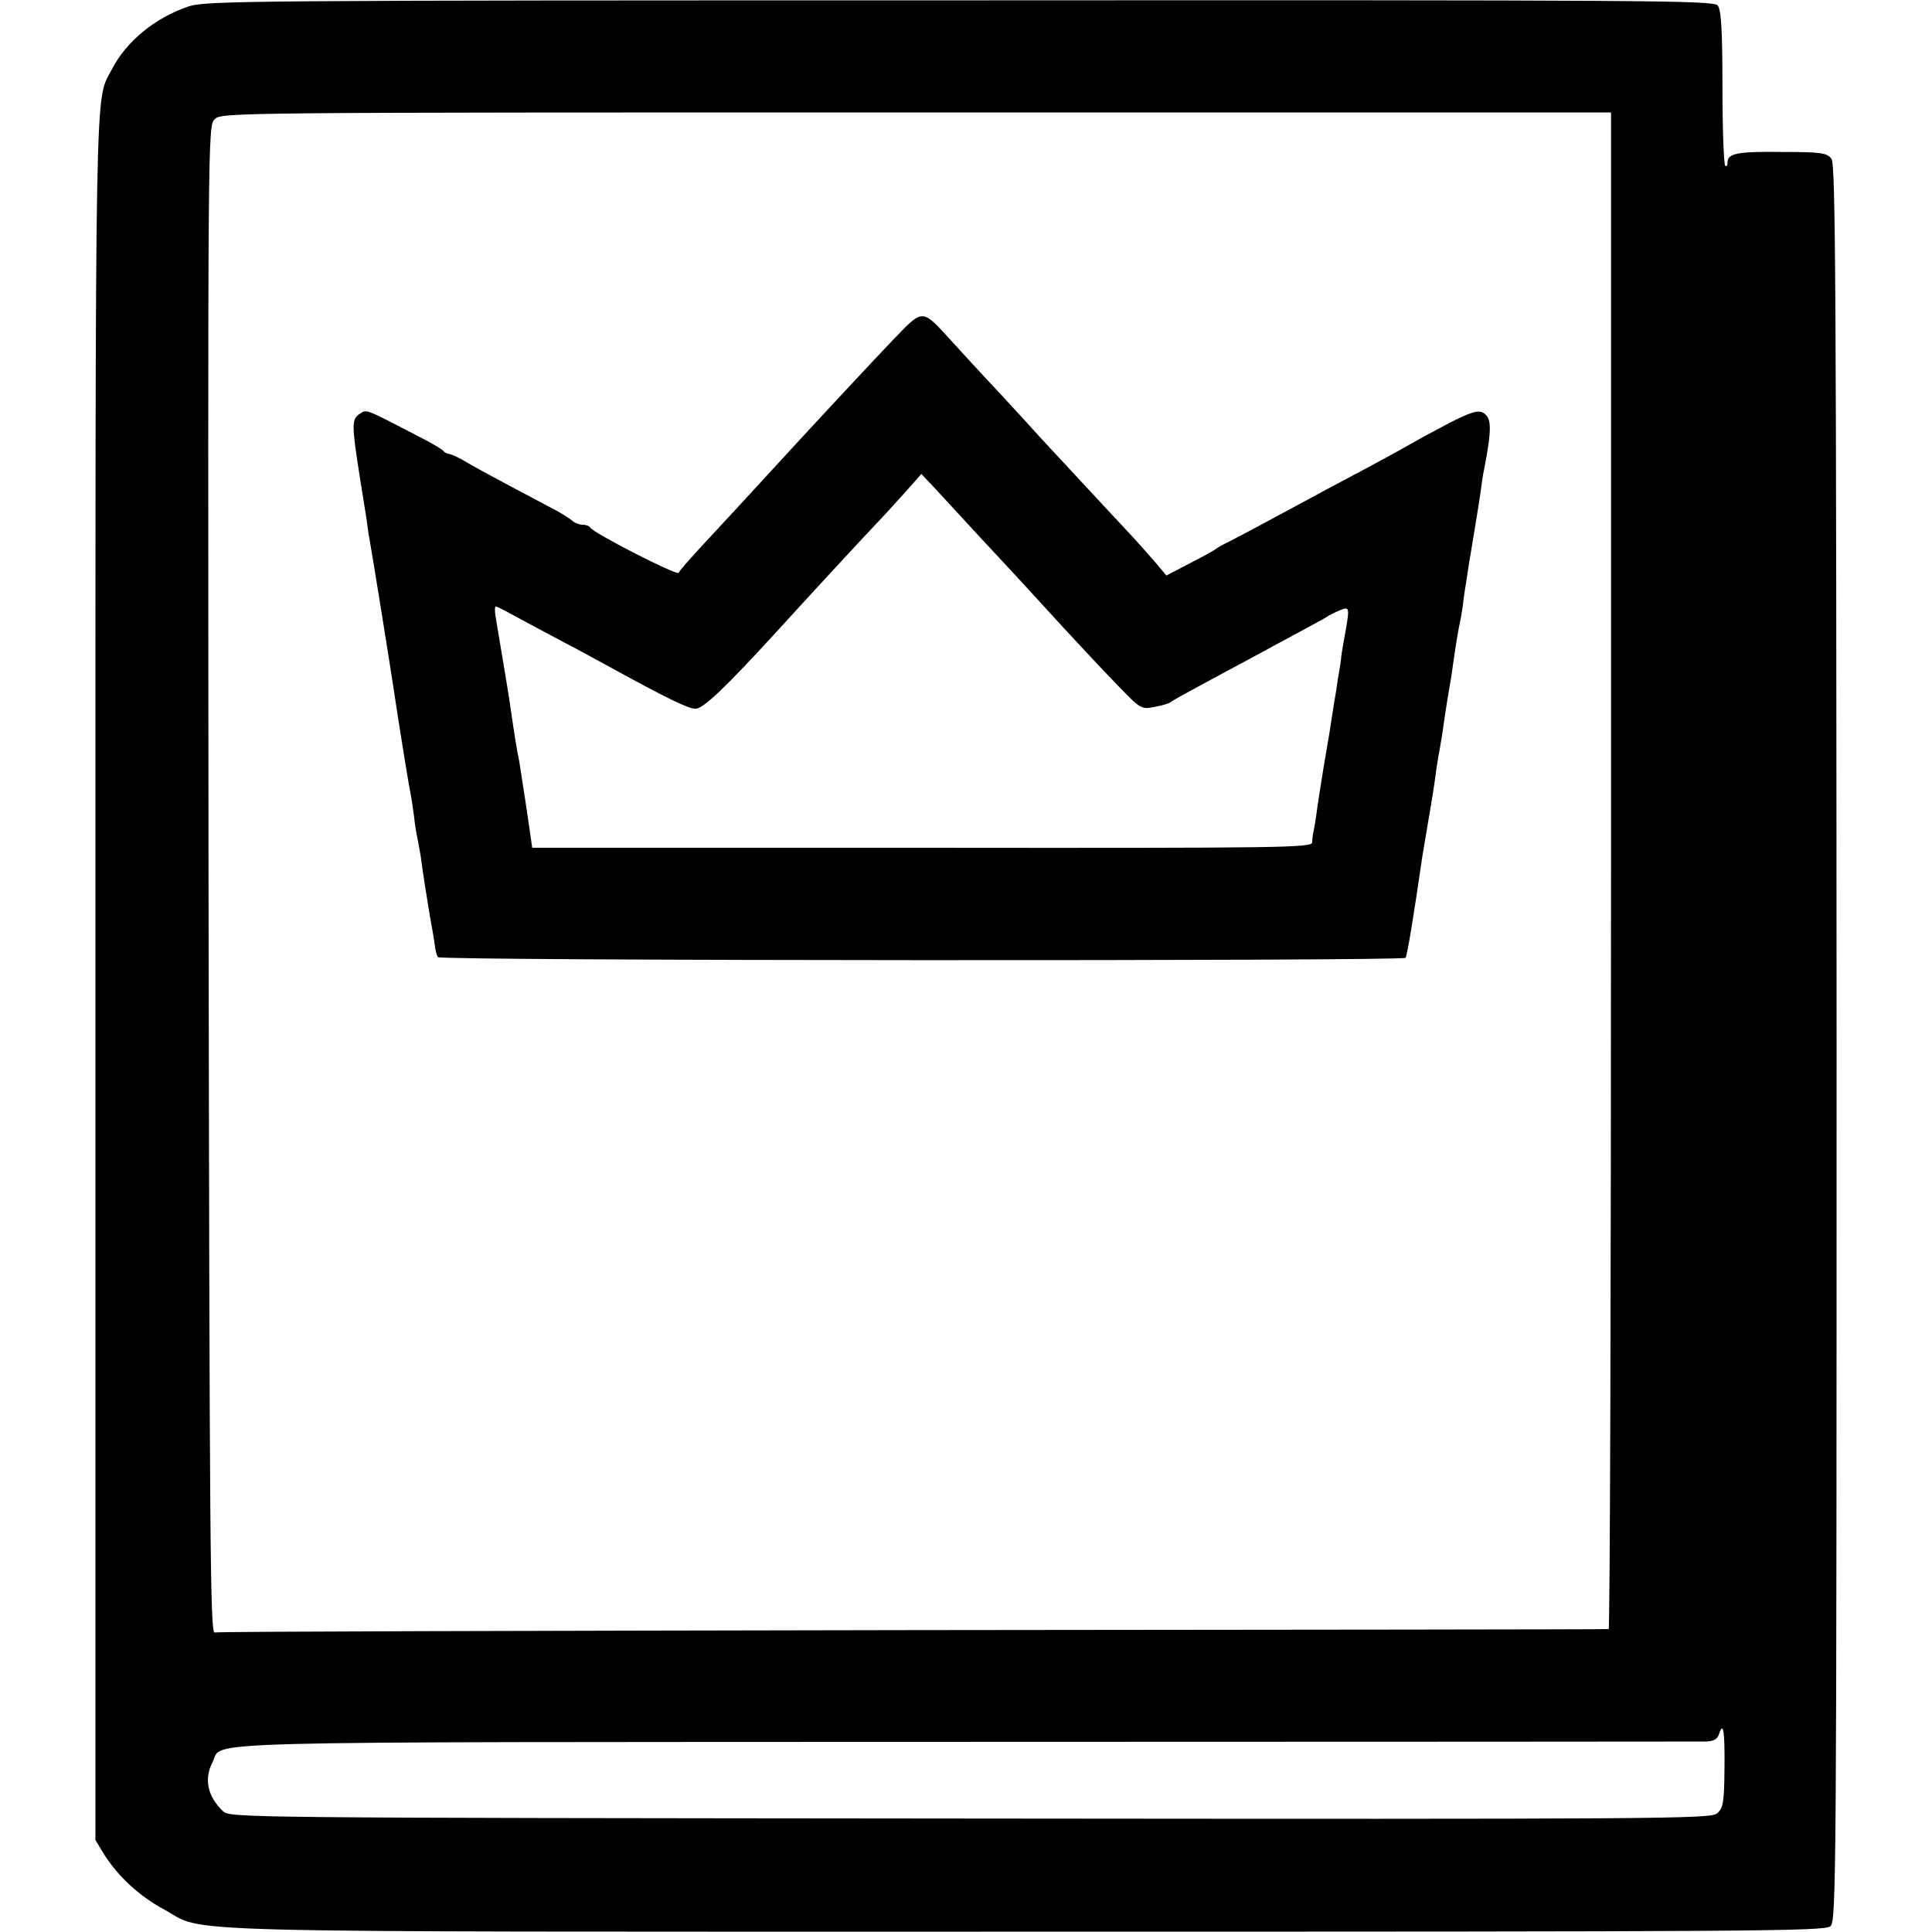
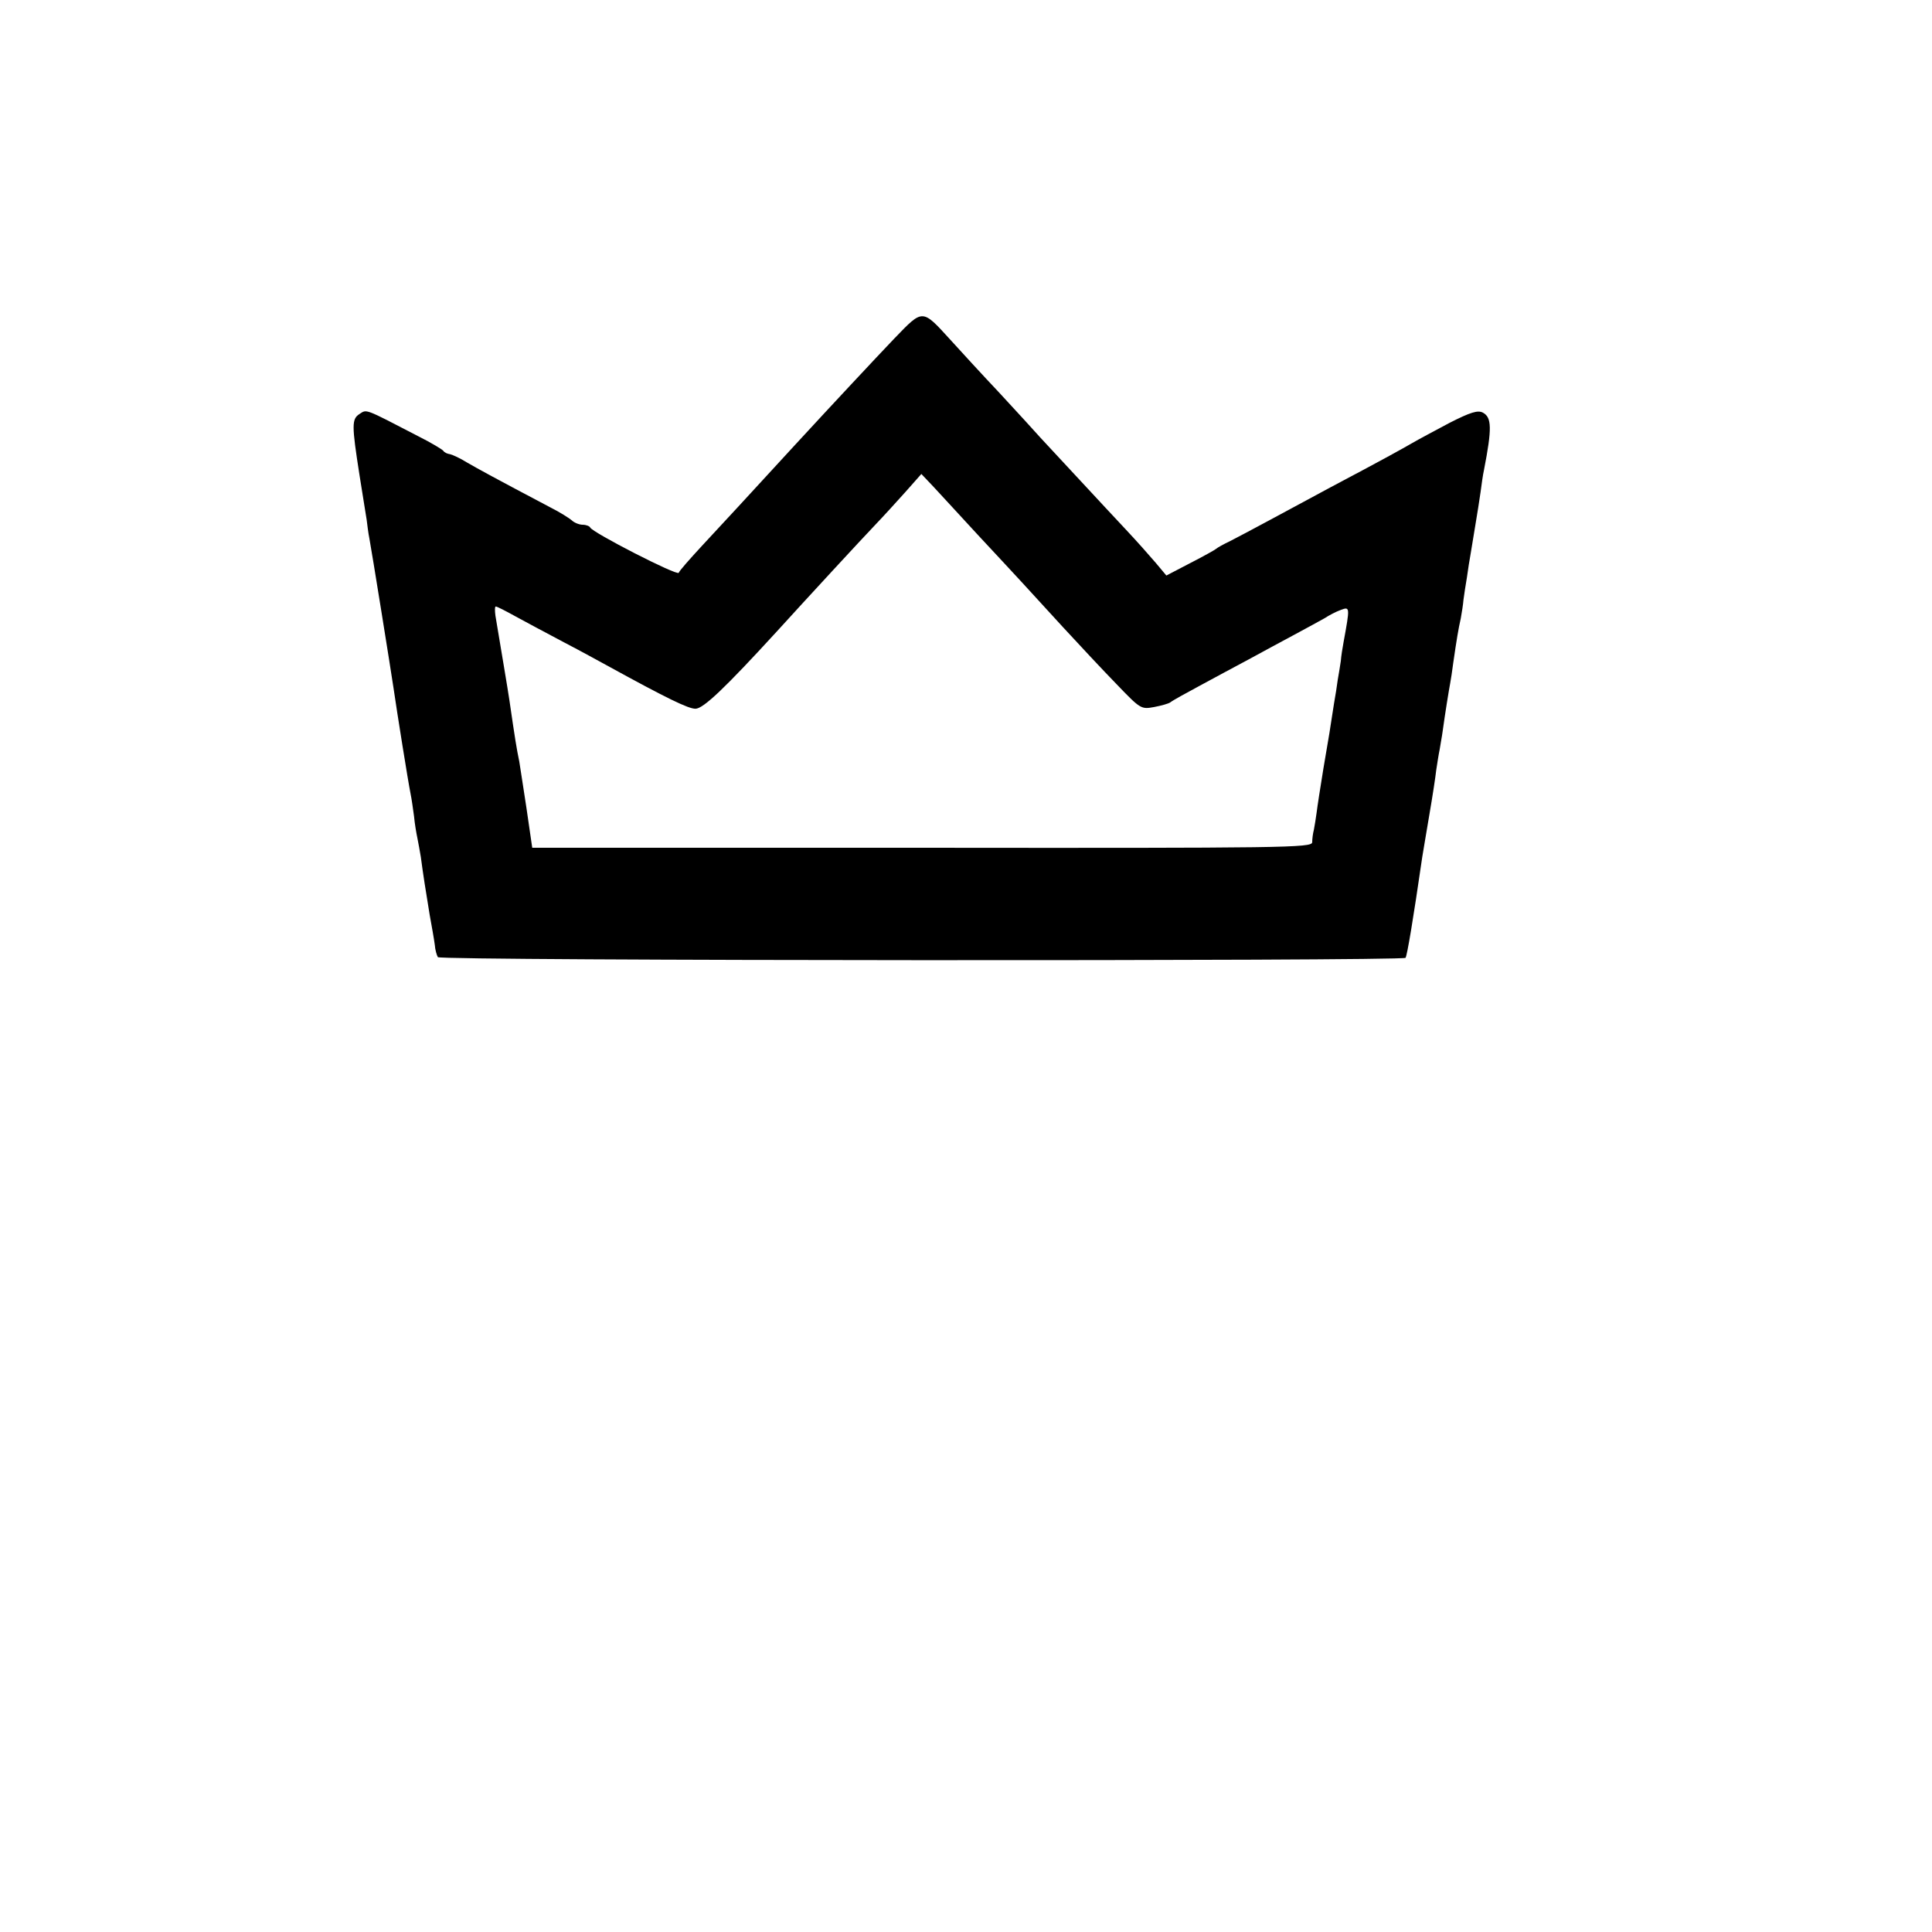
<svg xmlns="http://www.w3.org/2000/svg" version="1.0" width="567pt" height="567pt" viewBox="0 0 567 567" preserveAspectRatio="xMidYMid meet">
  <g transform="translate(0,567) scale(0.1,-0.1)" fill="#000000" stroke="none">
-     <path d="M553 5651 c-98 -33 -183 -103 -225 -185 -50 -98 -48 50 -48 -2664 l0 -2532 26 -43 c41 -64 102 -121 174 -160 131 -71 -70 -66 2529 -66 2146 0 2347 1 2363 16 17 15 18 131 18 2592 -1 2237 -3 2579 -15 2595 -13 17 -29 20 -140 20 -135 2 -165 -4 -165 -30 0 -10 -3 -14 -7 -10 -4 4 -8 108 -8 230 0 173 -4 227 -14 240 -12 15 -194 16 -2225 15 -2093 0 -2214 -1 -2263 -18z m4175 -2536 c0 -1224 -3 -2226 -7 -2226 -3 -1 -922 -2 -2041 -3 -1119 -2 -2042 -4 -2050 -7 -13 -4 -15 247 -18 2208 -2 2202 -2 2213 18 2233 20 20 33 20 2059 20 l2039 0 0 -2225z m333 -2637 c-1 -100 -4 -115 -22 -130 -19 -16 -152 -17 -2192 -15 -2157 2 -2173 2 -2193 22 -45 43 -56 94 -30 144 33 63 -130 58 2214 59 1176 0 2151 1 2169 1 23 1 33 7 38 22 13 39 17 9 16 -103z" />
    <path d="M2626 4678 c-60 -63 -176 -187 -293 -314 -133 -145 -218 -237 -273 -296 -36 -39 -67 -74 -68 -79 -4 -10 -255 119 -260 133 -2 4 -12 8 -22 8 -10 0 -25 6 -32 13 -7 6 -35 24 -63 38 -163 86 -214 114 -245 132 -19 12 -41 22 -49 24 -8 1 -17 5 -20 10 -3 4 -36 24 -74 43 -160 83 -150 79 -172 65 -23 -15 -23 -32 0 -179 9 -55 18 -114 21 -131 2 -16 5 -41 8 -55 6 -31 64 -392 71 -440 10 -69 42 -270 50 -310 3 -14 7 -43 10 -65 2 -22 7 -51 10 -65 3 -14 7 -38 10 -55 6 -46 15 -104 26 -170 6 -33 13 -72 15 -88 1 -15 6 -31 9 -36 6 -11 2833 -12 2840 -2 5 9 22 110 49 296 3 17 12 73 21 125 9 52 18 111 20 130 3 19 7 46 10 60 2 14 7 39 9 55 7 51 18 119 22 140 2 10 6 37 9 60 10 69 15 99 22 130 3 17 7 41 8 55 2 14 6 43 10 65 3 22 8 54 11 70 3 17 9 55 14 85 5 30 12 73 15 95 3 23 7 52 10 65 24 123 23 155 -3 169 -15 8 -37 1 -98 -30 -43 -23 -92 -49 -109 -59 -33 -19 -85 -48 -240 -130 -55 -30 -136 -73 -180 -97 -44 -24 -96 -51 -115 -61 -19 -9 -37 -19 -40 -22 -3 -3 -37 -22 -76 -42 l-71 -37 -31 37 c-17 20 -56 64 -87 97 -63 67 -208 224 -252 271 -15 17 -69 76 -119 130 -51 54 -116 125 -145 157 -83 91 -80 91 -163 5z m244 -578 c52 -56 111 -119 130 -140 19 -21 73 -80 120 -131 47 -51 117 -126 157 -167 70 -73 72 -74 110 -67 21 4 43 10 48 14 6 5 44 26 85 48 41 22 107 58 145 78 39 21 99 54 135 73 36 19 75 41 88 48 12 8 33 19 47 24 27 10 27 9 8 -95 -3 -16 -7 -41 -8 -55 -2 -14 -6 -38 -9 -55 -2 -16 -7 -48 -11 -70 -12 -79 -14 -91 -31 -190 -9 -55 -18 -113 -20 -130 -2 -16 -6 -39 -8 -50 -3 -11 -5 -28 -5 -37 -1 -16 -77 -17 -1145 -16 l-1144 0 -17 117 c-10 64 -19 125 -21 136 -8 39 -12 63 -29 180 -5 34 -23 140 -41 248 -2 15 -2 27 1 27 4 0 29 -13 58 -29 29 -16 93 -50 142 -76 50 -26 108 -58 130 -70 173 -95 235 -125 256 -125 23 0 87 61 239 227 90 99 246 268 288 312 24 25 64 69 90 98 l46 52 36 -38 c19 -21 78 -84 130 -141z" />
  </g>
</svg>